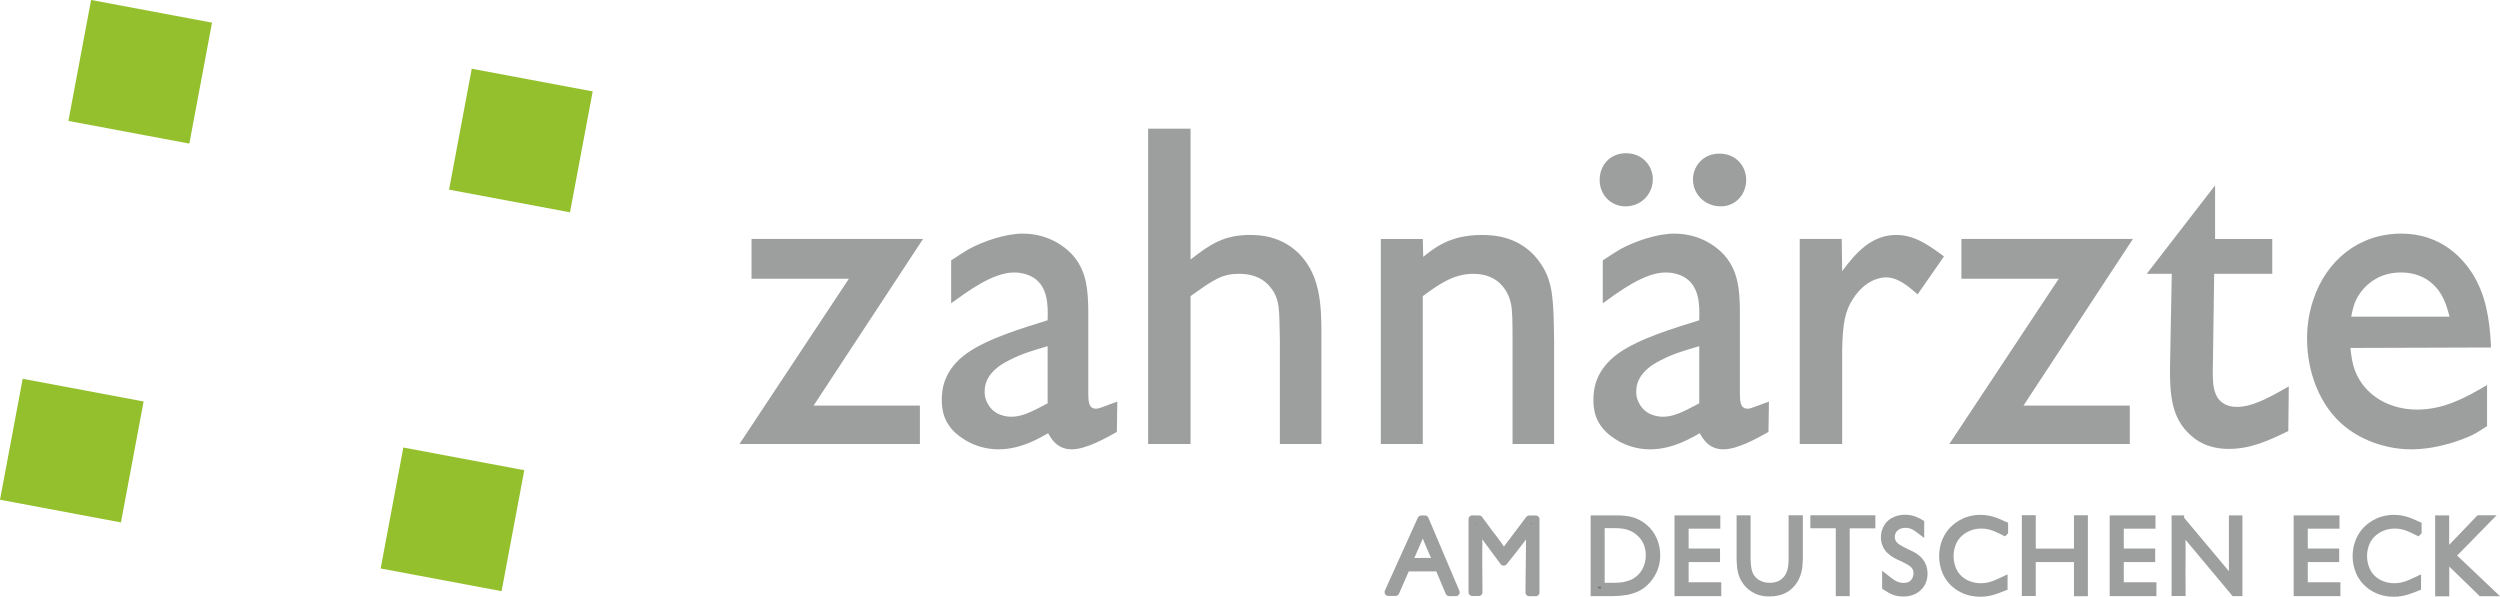
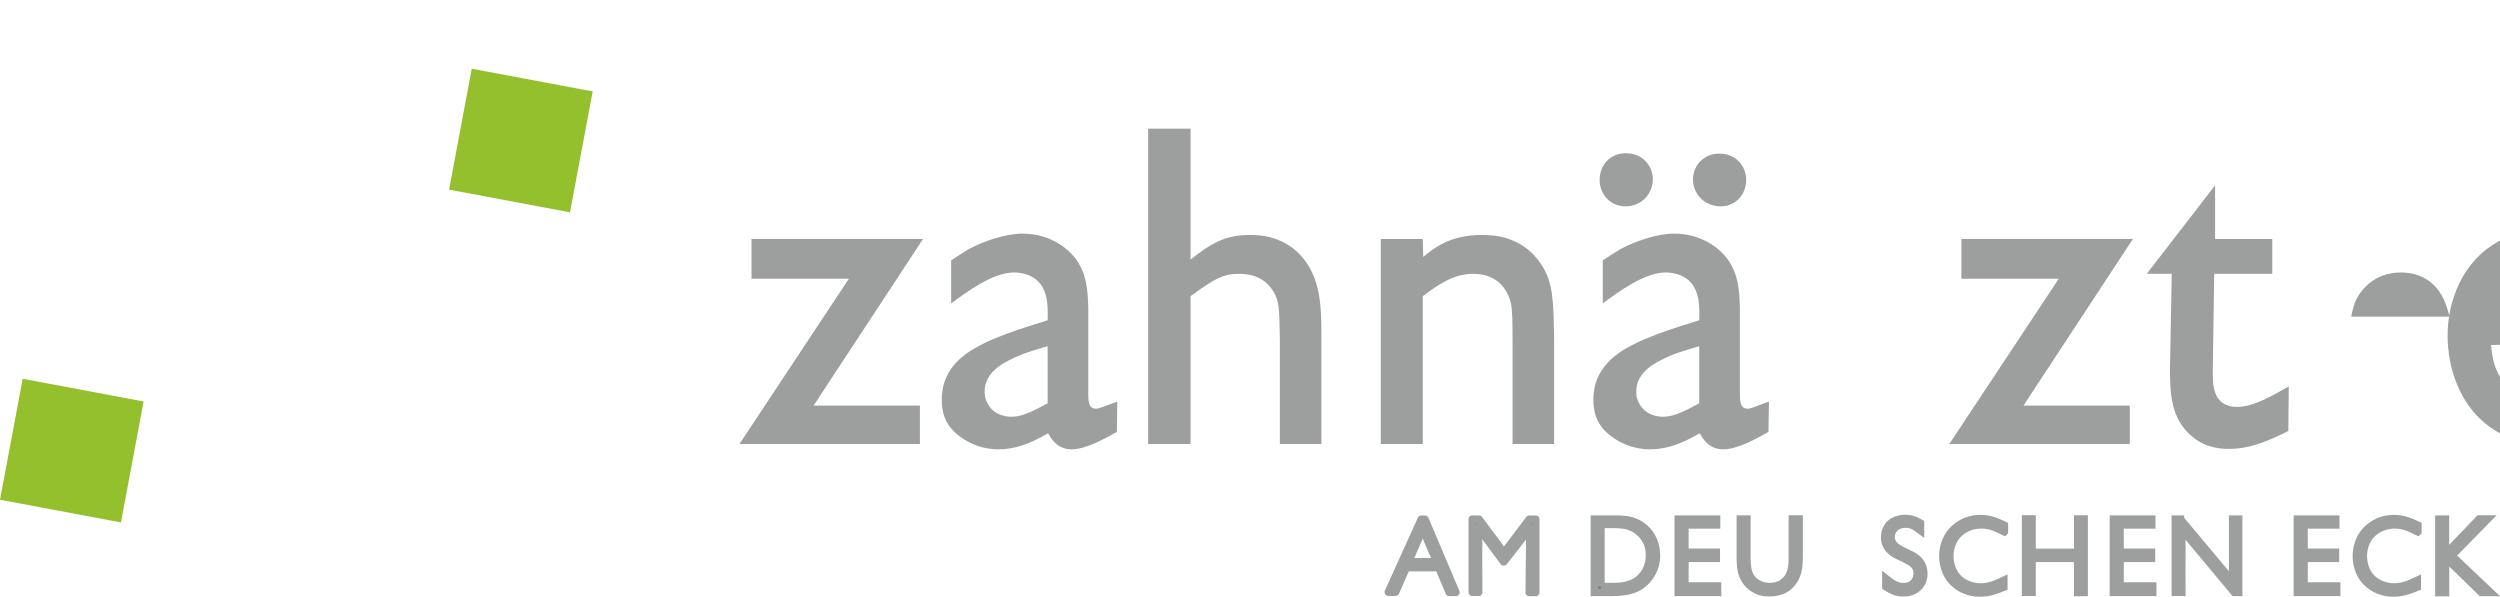
<svg xmlns="http://www.w3.org/2000/svg" xml:space="preserve" width="66.091mm" height="15.776mm" version="1.1" style="shape-rendering:geometricPrecision; text-rendering:geometricPrecision; image-rendering:optimizeQuality; fill-rule:evenodd; clip-rule:evenodd" viewBox="0 0 4959.47 1183.82">
  <defs>
    <style type="text/css">
   
    .str1 {stroke:#9D9E9E;stroke-width:15.01;stroke-miterlimit:22.926}
    .str0 {stroke:#9D9E9E;stroke-width:15.01;stroke-linejoin:round;stroke-miterlimit:22.926}
    .fil2 {fill:#93C02C}
    .fil1 {fill:#727271;fill-rule:nonzero}
    .fil0 {fill:#9D9E9E;fill-rule:nonzero}
   
  </style>
  </defs>
  <g id="Layer_x0020_1">
    <polygon class="fil0" points="1824.89,880.74 1466.95,880.74 1684.02,552.91 1490.86,552.91 1490.86,474.05 1831.1,474.05 1614.03,804.56 1824.89,804.56 " />
    <path class="fil0" d="M2078.27 686.7c-26.58,7.98 -49.62,14.17 -73.53,26.56 -7.1,3.54 -52.28,23.05 -51.39,63.81 0,4.44 0,11.53 4.43,20.39 12.4,27.46 39.87,29.22 48.74,29.22 19.48,0 37.2,-7.98 71.76,-26.56l0 -113.42zm137.34 170.13c-22.15,12.41 -61.14,34.54 -89.49,34.54 -30.12,0 -41.65,-23.03 -46.96,-31.89 -13.3,7.08 -51.39,31.89 -98.35,31.89 -12.41,0 -42.52,-1.76 -71.77,-22.13 -38.11,-24.82 -40.78,-57.6 -40.78,-76.2 0,-23.05 5.33,-60.26 49.64,-92.16 42.52,-30.11 112.51,-50.49 160.36,-65.55 0.89,-29.24 0.89,-65.57 -27.46,-84.19 -15.06,-9.74 -32.78,-10.63 -38.99,-10.63 -42.53,0 -93.03,38.11 -124.92,61.14l0 -85.06c11.51,-7.97 23.04,-15.05 34.55,-22.15 29.24,-15.95 73.55,-31.01 107.21,-31.01 56.71,0 91.26,31.89 103.67,47.84 23.92,31.03 25.69,65.57 26.58,101.01l0 164.81c0,21.27 0.88,33.67 15.95,33.67 3.53,0 7.08,-1.77 10.63,-2.66l31.01 -11.52 -0.88 60.25z" />
    <path class="fil0" d="M2538.99 880.74l0 -206.44c-1.76,-57.59 1.78,-80.63 -20.39,-106.32 -8.85,-10.63 -26.55,-24.82 -60.23,-24.82 -33.66,0 -49.62,10.64 -96.57,44.3l0 293.28 -84.18 0 0 -625.55 84.18 0 0 259.61c39.86,-31 66.45,-48.74 118.72,-48.74 45.19,0 70.87,15.95 86.83,28.36 53.17,44.3 54.05,110.76 54.05,171.9l0 214.41 -82.41 0z" />
    <path class="fil0" d="M3000.58 880.74l0 -200.24c0,-38.09 0,-65.55 -3.54,-79.74 -4.43,-19.48 -21.27,-57.59 -74.41,-57.59 -39.88,0 -70,22.16 -100.14,44.3l0 293.28 -83.27 0 0 -406.69 83.27 0 0.9 35.45c21.25,-16.84 52.26,-43.43 116.08,-43.43 23.02,0 81.49,1.79 118.71,59.39 23.03,35.44 23.92,71.76 24.82,152.39l0 202.9 -82.42 0z" />
    <path class="fil0" d="M3413.46 409.38c-30.13,0 -54.93,-23.03 -54.93,-53.17 0,-29.22 23.04,-52.28 53.17,-51.39 28.33,0 50.47,20.38 52.26,48.73 1.76,30.14 -19.49,55.82 -50.5,55.82zm-42.52 277.32c-26.59,7.98 -49.62,14.17 -73.54,26.56 -7.08,3.54 -52.28,23.05 -51.4,63.81 0,4.44 0,11.53 4.45,20.39 12.37,27.46 39.88,29.22 48.73,29.22 19.47,0 37.2,-7.98 71.76,-26.56l0 -113.42zm-146.19 -277.32c-29.24,0 -51.41,-23.03 -51.41,-52.28 0,-30.11 21.29,-53.17 52.3,-53.17 28.33,0 50.49,19.51 53.14,47.87 1.79,31.89 -22.14,57.58 -54.03,57.58zm283.52 447.45c-22.15,12.41 -61.13,34.54 -89.48,34.54 -30.13,0 -41.66,-23.03 -46.96,-31.89 -13.3,7.08 -51.4,31.89 -98.36,31.89 -12.4,0 -42.53,-1.76 -71.76,-22.13 -38.11,-24.82 -40.76,-57.6 -40.76,-76.2 0,-23.05 5.3,-60.26 49.62,-92.16 42.53,-30.11 112.51,-50.49 160.37,-65.55 0.89,-29.24 0.89,-65.57 -27.49,-84.19 -15.05,-9.74 -32.78,-10.63 -38.96,-10.63 -42.55,0 -93.05,38.11 -124.93,61.14l0 -85.06c11.51,-7.97 23.04,-15.05 34.55,-22.15 29.24,-15.95 73.53,-31.01 107.21,-31.01 56.7,0 91.28,31.89 103.66,47.84 23.92,31.03 25.7,65.57 26.59,101.01l0 164.81c0,21.27 0.89,33.67 15.94,33.67 3.54,0 7.08,-1.77 10.63,-2.66l31.04 -11.52 -0.9 60.25z" />
-     <path class="fil0" d="M3570.29 880.74l0 -406.69 83.27 0 0.9 63.81c26.56,-35.46 57.59,-71.79 107.19,-71.79 37.22,0 65.58,21.28 94.81,42.55l-52.28 75.3c-17.72,-15.05 -38.1,-33.66 -62.89,-33.66 -15.96,0 -43.43,8.85 -64.68,41.63 -15.97,23.92 -21.26,48.74 -22.14,103.67l0 185.18 -84.17 0z" />
    <polygon class="fil0" points="4225.04,880.74 3867.08,880.74 4084.16,552.91 3891.01,552.91 3891.01,474.05 4231.24,474.05 4014.16,804.56 4225.04,804.56 " />
    <path class="fil0" d="M4392.49 543.16l-2.66 185.2c-0.88,25.67 0.87,41.62 5.31,52.27 3.53,10.62 15.08,26.59 42.54,26.59 26.57,0 55.81,-13.31 102.77,-40.77l-0.88 88.61c-38.11,18.62 -74.44,35.46 -117.84,35.46 -13.3,0 -46.97,-0.89 -75.32,-26.59 -39.87,-34.55 -41.62,-84.17 -41.62,-132.9l3.54 -187.85 -49.64 0 135.58 -175.42 0 106.31 113.41 0 0 69.11 -115.19 0z" />
-     <path class="fil0" d="M4859.39 628.22c-4.44,-17.71 -8.87,-29.22 -12.41,-36.33 -7.98,-16.83 -31.04,-51.39 -84.19,-51.39 -54.92,0 -81.49,38.11 -89.48,55.82 -5.31,11.51 -8.85,30.14 -8.85,31.89l194.95 0zm82.12 56.2l0 4.94 -278.85 0.89c1.78,15.06 3.54,30.14 8.86,44.3 19.5,51.39 70,77.97 123.17,77.97 53.15,0 95.69,-23.02 139.09,-48.72l0 81.52c-9.73,6.2 -18.59,12.4 -29.24,17.71 -15.06,7.11 -65.56,28.35 -121.39,28.35 -46.06,0 -94.79,-15.95 -130.25,-44.3 -52.27,-41.63 -76.19,-110.75 -76.19,-175.41 0,-13.31 0.89,-43.44 12.4,-77.1 25.7,-77.98 90.38,-131.14 174.55,-131.14 81.52,0 123.18,52.27 139.12,76.2 29.16,44.63 35.91,94.23 38.72,144.8z" />
+     <path class="fil0" d="M4859.39 628.22c-4.44,-17.71 -8.87,-29.22 -12.41,-36.33 -7.98,-16.83 -31.04,-51.39 -84.19,-51.39 -54.92,0 -81.49,38.11 -89.48,55.82 -5.31,11.51 -8.85,30.14 -8.85,31.89l194.95 0zm82.12 56.2c1.78,15.06 3.54,30.14 8.86,44.3 19.5,51.39 70,77.97 123.17,77.97 53.15,0 95.69,-23.02 139.09,-48.72l0 81.52c-9.73,6.2 -18.59,12.4 -29.24,17.71 -15.06,7.11 -65.56,28.35 -121.39,28.35 -46.06,0 -94.79,-15.95 -130.25,-44.3 -52.27,-41.63 -76.19,-110.75 -76.19,-175.41 0,-13.31 0.89,-43.44 12.4,-77.1 25.7,-77.98 90.38,-131.14 174.55,-131.14 81.52,0 123.18,52.27 139.12,76.2 29.16,44.63 35.91,94.23 38.72,144.8z" />
    <path class="fil1 str0" d="M2794.29 1114.47l56.26 -0.21c-6.19,-13.44 -12.2,-26.9 -17.79,-40.53 -3.5,-8.48 -6.62,-16.97 -9.72,-25.45l-28.75 66.19zm32.46 -84.38l61.44 144.96 -13.24 0 -20.68 -49 -64.52 0 -21.3 48.61 -14.27 0 65.34 -144.57 7.23 0z" />
    <path class="fil1 str0" d="M2934.2 1030.09c7.02,9.51 13.84,18.83 20.9,28.34 5.79,7.45 11.77,14.9 17.15,22.74 3.72,5.16 7.23,10.75 10.76,16.13l50.67 -67.21 12.8 0 0 145.16 -12.8 0 1.43 -129.23c-4.96,7.45 -9.92,14.66 -15.31,21.72 -5.79,7.63 -11.77,15.29 -17.75,22.94 -6.21,7.86 -12.63,15.92 -19.03,23.98l-51.08 -69.08c0.62,10.78 1.22,21.52 1.22,32.48 0,10.55 -0.2,21.3 -0.2,32.06 0,21.49 0.2,43.21 0.43,64.72l-12.61 0 0 -144.98 13.43 0.2z" />
    <path class="fil1 str1" d="M3175.82 1163.68l24.81 0c10.36,-0.18 12,-0.18 21.93,-1.65 10.33,-2.67 14.27,-3.92 19.23,-6.62 20.28,-10.95 30.6,-31.63 30.6,-53.54 0,-6.42 -0.61,-22.75 -11.98,-37.44 -3.72,-4.77 -12.43,-14.48 -27.3,-19.86 -8.68,-3.3 -16.52,-3.71 -26.05,-4.33l-31.24 0 0 123.44zm31.03 -133.79c3.71,0 7.44,0.2 11.17,0.41 8.28,0.62 25.63,1.66 42.6,15.5 16.95,13.85 25.43,34.35 25.43,56.26 0,2.89 -0.21,10.13 -2.28,17.98 -4.53,17.99 -16.74,34.95 -33.07,44.27 -5.79,3.29 -10.56,5.14 -22.97,8.27 -13.01,2.07 -15.1,2.07 -28.11,2.46l-36.63 0 0 -145.16 43.86 0z" />
    <polygon class="fil1 str1" points="3405.27,1029.89 3405.27,1041.27 3342.39,1041.27 3342.39,1095.65 3404.67,1095.65 3404.67,1107.45 3342.39,1107.45 3342.39,1162.65 3407.13,1162.65 3407.13,1175.06 3329.37,1175.06 3329.37,1029.89 " />
    <path class="fil1 str1" d="M3465.37 1111.18c0.81,18.19 2.47,33.92 18.81,44.86 4.34,2.9 13.04,7.65 26.49,7.65 1.85,0 7.64,-0.18 13.42,-1.65 21.72,-5.79 27.71,-24.19 29.37,-31.22 1.85,-7.43 2.06,-13.65 2.28,-21.3l0 -79.84 13.24 0 0 77.15c0,3.52 -0.23,7.03 -0.43,10.54 -0.42,6.82 -1.43,24.82 -14.27,39.91 -11.57,13.66 -26.87,18.41 -44.68,18.41 -8.67,0 -14.05,-1.23 -17.77,-2.29 -17.36,-5.37 -30.4,-18.59 -35.79,-35.76 -2.69,-8.7 -3.12,-18.21 -3.51,-27.31l0 -80.45 12.82 0 0 81.28z" />
-     <polygon class="fil1 str1" points="3712.81,1029.68 3712.81,1040.65 3661.93,1040.65 3661.93,1175.06 3649.32,1175.06 3649.32,1040.45 3598.85,1040.45 3598.85,1029.68 " />
    <path class="fil1 str1" d="M3809.74 1052.02c-9.52,-7.25 -17.17,-12.42 -29.8,-12.42 -4.12,0 -17.76,0.84 -25.03,12.62 -1.24,2.06 -3.51,6.62 -3.51,13.03 0,3.72 0.83,7.44 2.49,10.74 4.13,7.87 12.41,12.84 27.71,20.09 14.48,6.6 27.3,12.8 32.65,28.73 0.86,2.49 2.09,7.05 2.09,13.44 0,4.99 -0.82,16.75 -10.54,26.48 -4.99,4.73 -13.85,11.17 -30.19,11.17 -0.83,0 -5.79,-0.21 -9.94,-0.85 -7.22,-1.43 -12.4,-3.49 -24.39,-11.17l0 -16.13c10.94,8.7 20.46,16.13 34.93,16.13 2.3,0 7.44,0 12.84,-2.46 12.61,-5.79 14.48,-19.25 14.48,-24.21 0,-9.52 -4.98,-15.5 -7.45,-17.78 -2.28,-2.27 -6,-4.54 -8.7,-6.2 -3.52,-1.87 -7.24,-3.93 -10.96,-5.79 -10.52,-4.97 -10.75,-4.35 -21.09,-10.97 -0.8,-0.83 -4.33,-3.52 -7.23,-6.2 -5.99,-6.42 -9.3,-15.52 -9.3,-24.4 0,-5.79 1.23,-11.6 3.71,-16.56 8.89,-19.44 30.41,-20.69 36.82,-20.69 15.3,0 25.42,6.43 30.41,9.32l0 14.06z" />
    <path class="fil1 str1" d="M3976.12 1054.91c-15.5,-7.65 -28.12,-13.87 -45.7,-13.87 -6.84,0 -23.8,1.06 -39.49,13.03 -21.3,16.13 -22.95,40.14 -22.95,49.23 0,10.96 2.87,40.32 32.06,54.58 4.73,2.27 15.08,6.63 29.15,6.63 17.57,0 30.59,-5.99 45.9,-13.24l0 13.45c-16.52,6.6 -29.15,11.59 -47.14,11.59 -25.24,0 -41.56,-10.96 -49.02,-17.39 -22.51,-18.82 -24.61,-45.48 -24.61,-55.62 0,-17.57 5.58,-34.53 16.34,-47.77 7.24,-8.68 26.07,-26.66 58.13,-26.66 18.19,0 31,5.55 47.35,13l0 13.03z" />
    <polygon class="fil1 str1" points="4031.02,1029.48 4031.02,1095.86 4121.82,1095.86 4121.82,1029.68 4134.43,1029.68 4134.43,1175.25 4121.82,1175.25 4121.82,1107.45 4031.02,1107.45 4031.02,1174.86 4018.42,1174.86 4018.42,1029.48 " />
    <polygon class="fil1 str1" points="4268.54,1029.89 4268.54,1041.27 4205.66,1041.27 4205.66,1095.65 4267.94,1095.65 4267.94,1107.45 4205.66,1107.45 4205.66,1162.65 4270.4,1162.65 4270.4,1175.06 4192.66,1175.06 4192.66,1029.89 " />
    <path class="fil1 str1" d="M4325.36 1029.89l103.82 123.88 0 -123.88 11.81 0 0 145.16 -8.49 0 -105.08 -125.73c0.43,14.27 0.83,28.33 0.83,42.61 0,13.45 0,26.89 -0.2,40.32 0,14.27 0.2,28.35 0.2,42.61l-12.81 0 0 -144.98 9.92 0z" />
    <polygon class="fil1 str1" points="4633.53,1029.89 4633.53,1041.27 4570.67,1041.27 4570.67,1095.65 4632.92,1095.65 4632.92,1107.45 4570.67,1107.45 4570.67,1162.65 4635.39,1162.65 4635.39,1175.06 4557.63,1175.06 4557.63,1029.89 " />
    <path class="fil1 str1" d="M4796.4 1054.91c-15.5,-7.65 -28.12,-13.87 -45.7,-13.87 -6.81,0 -23.78,1.06 -39.5,13.03 -21.3,16.13 -22.95,40.14 -22.95,49.23 0,10.96 2.9,40.32 32.06,54.58 4.75,2.27 15.1,6.63 29.15,6.63 17.57,0 30.61,-5.99 45.91,-13.24l0 13.45c-16.55,6.6 -29.15,11.59 -47.15,11.59 -25.21,0 -41.58,-10.96 -48.99,-17.39 -22.55,-18.82 -24.63,-45.48 -24.63,-55.62 0,-17.57 5.58,-34.53 16.34,-47.77 7.25,-8.68 26.05,-26.66 58.12,-26.66 18.2,0 31.02,5.55 47.35,13l0 13.03z" />
    <polygon class="fil1 str1" points="4851.11,1029.89 4851.11,1099.59 4918.12,1029.68 4934.88,1029.68 4863.73,1102.27 4940.67,1175.25 4922.47,1175.25 4851.32,1106.2 4851.32,1175.49 4838.31,1175.49 4838.31,1029.89 " />
    <g id="_2222935262448">
-       <polygon class="fil2" points="375.61,284.86 135.71,239.86 180.7,0 180.94,0 420.62,44.96 " />
      <polygon class="fil2" points="1130.76,421.19 890.85,376.23 935.85,136.35 1175.76,181.33 " />
      <polygon class="fil2" points="239.92,1036.36 -0,991.36 45.01,751.44 284.9,796.45 " />
-       <polygon class="fil2" points="995.03,1172.73 755.12,1127.71 800.14,887.81 1040.04,932.82 " />
    </g>
  </g>
</svg>